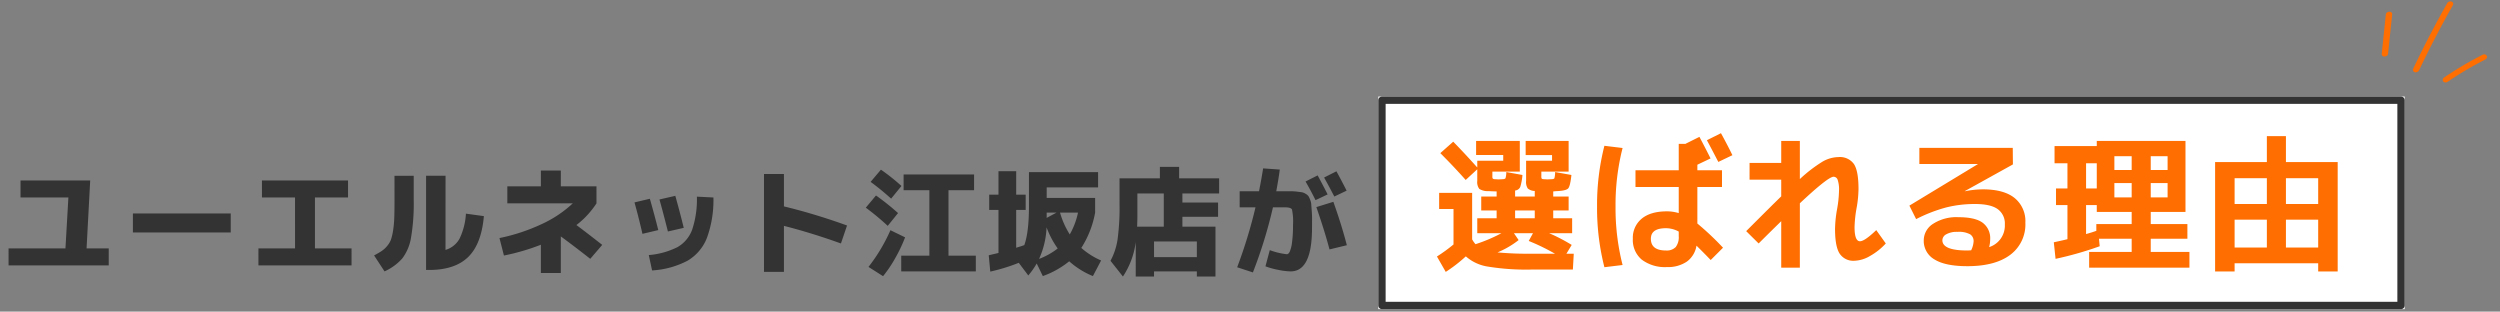
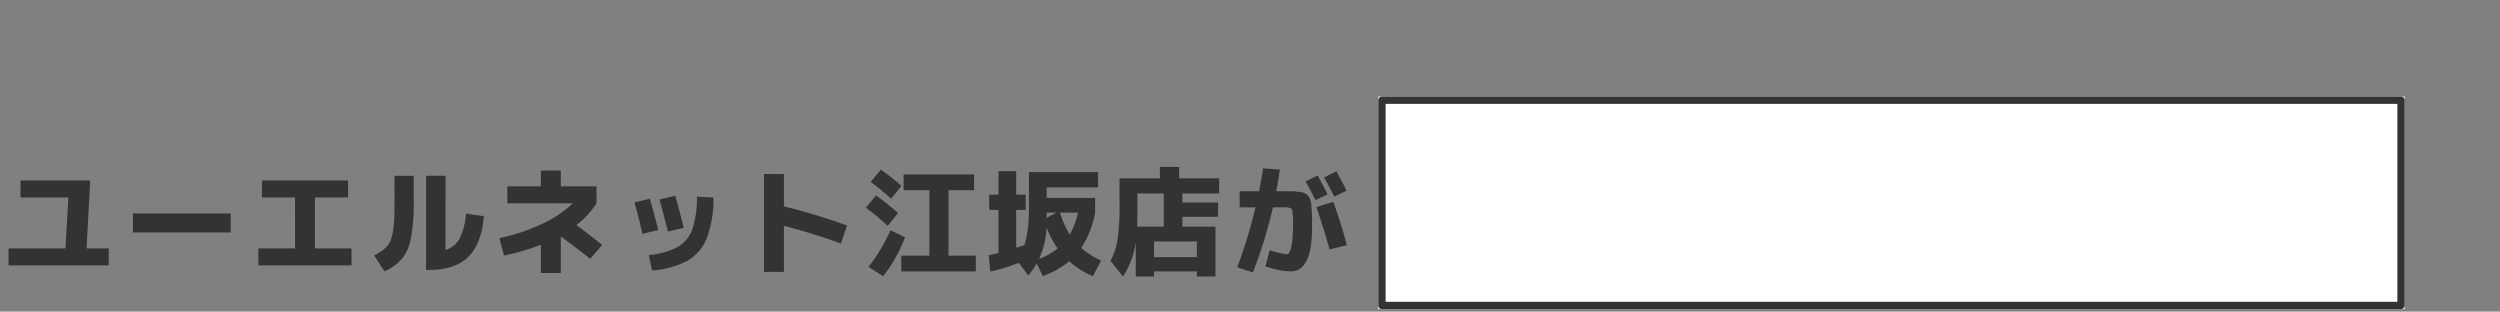
<svg xmlns="http://www.w3.org/2000/svg" width="682" height="85" viewBox="0 0 682 85">
  <rect x="0" y="0" width="682" height="85" fill="#808080" stroke="none" />
  <defs>
    <clipPath id="clip-path">
-       <rect id="長方形_914" data-name="長方形 914" width="30" height="21.652" fill="#ff6e00" />
-     </clipPath>
+       </clipPath>
    <clipPath id="clip-reason-title-pc">
      <rect width="682" height="85" />
    </clipPath>
  </defs>
  <g id="reason-title-pc" clip-path="url(#clip-reason-title-pc)">
    <g id="グループ_1134" data-name="グループ 1134" transform="translate(-296.779 -4583.583)">
      <path id="パス_364" data-name="パス 364" d="M-178.4-23.1h19.008l-.992,18.528h6.048V.064h-27.328v-4.64h15.52l.8-13.888H-178.4Zm30.656,14.176v-5.184h26.688v5.184Zm35.2-14.176h23.488v4.64H-98.08V-4.576H-88.1V.064H-113.5v-4.64h9.984V-18.464h-9.024Zm36.16-1.28h5.248v6.624A55.051,55.051,0,0,1-71.872-7.5,12.772,12.772,0,0,1-74.24-1.856,14.23,14.23,0,0,1-79.1,1.7l-2.848-4.352q1.312-.7,2.1-1.232a7.126,7.126,0,0,0,1.488-1.376,5.79,5.79,0,0,0,1.024-1.744,14.641,14.641,0,0,0,.576-2.5,28.111,28.111,0,0,0,.32-3.472q.064-1.872.064-4.784ZM-62.464-4.16a6.434,6.434,0,0,0,3.84-3.088,18,18,0,0,0,1.728-6.8l4.9.672q-.672,7.648-4.3,11.168t-10.64,3.52h-.832v-25.7h5.312ZM-45.6-21.5h9.152v-4.32h5.44v4.32h9.728v4.64a23.834,23.834,0,0,1-5.472,5.92q2.208,1.632,7.04,5.408l-3.264,3.808q-4.352-3.424-8.032-6.112V2.144h-5.44V-5.568a60.123,60.123,0,0,1-10.08,2.944l-1.216-4.768a51.172,51.172,0,0,0,11.552-3.824,31.6,31.6,0,0,0,8.448-5.648H-45.6Zm56.224,3.04A30.134,30.134,0,0,1,8.848-7.44a12.448,12.448,0,0,1-5.28,6.224A23.746,23.746,0,0,1-6.112,1.44l-.9-4.192A21.237,21.237,0,0,0,.832-4.928a9.066,9.066,0,0,0,4-4.784,26.06,26.06,0,0,0,1.28-8.976ZM-10.912-17.12l4.192-.992q1.28,4.48,2.3,8.544l-4.32,1.024Q-9.728-12.864-10.912-17.12Zm6.816-.8,4.32-.992q1.344,4.8,2.3,8.736l-4.32.992Q-3.072-14.272-4.1-17.92Zm28.512-6.944h5.44v8.832a164.133,164.133,0,0,1,17.216,5.216l-1.664,4.9q-8.1-2.912-15.552-4.8V1.824h-5.44ZM53.5-22.72l2.816-3.328a53.846,53.846,0,0,1,5.6,4.448L59.1-18.144A68.278,68.278,0,0,0,53.5-22.72Zm4.672,12a69.017,69.017,0,0,0-5.984-4.96l2.784-3.328a67.42,67.42,0,0,1,6.016,4.8Zm4.736,3.136A40.364,40.364,0,0,1,60.24-1.952,34.176,34.176,0,0,1,56.9,3.008L52.928.48A46.817,46.817,0,0,0,58.912-9.536Zm11.84-12.864V-2.592h7.456V1.7H61.856V-2.592h7.68V-20.448H62.5v-4.288H81.728v4.288Zm26.784,6.112v1.44l2.688-1.44Zm8.544,0h-4.9a22.383,22.383,0,0,0,2.656,5.952A20.355,20.355,0,0,0,110.08-14.336ZM99.456-1.7a19.725,19.725,0,0,0,5.088-2.848,24.574,24.574,0,0,1-3.04-5.76A22.908,22.908,0,0,1,99.456-1.7Zm16.1-23.68v4.16H101.536v2.88h13.216v4A26.6,26.6,0,0,1,110.976-4.7a20.079,20.079,0,0,0,5.408,3.424l-2.24,4.256a22.213,22.213,0,0,1-6.464-4.032,24.47,24.47,0,0,1-7.2,4.032L98.816-.448a22.141,22.141,0,0,1-2.3,3.264L93.92-.64a50.527,50.527,0,0,1-7.776,2.4l-.416-4.448q.1-.032,2.656-.64V-15.072H85.856v-4.16h2.528v-6.4h4.832v6.4h2.592v4.16H93.216V-4.736q.256-.1.72-.24t.816-.256q.352-.112.672-.24Q96.7-8.9,96.7-16.192v-9.184Zm15.264,23.2H142.5V-6.464h-11.68Zm-4.608-8.32h7.264v-9.056h-7.2v6.528Q126.272-12.1,126.208-10.5ZM137.664-23.68h10.912v4.128H138.56v2.464h9.728v3.9H138.56V-10.5h9.024V3.1H142.5V1.7h-11.68V3.1h-4.992V-6.3A22.1,22.1,0,0,1,122.336,3.1l-3.392-4.288a17.961,17.961,0,0,0,1.92-5.76,64.7,64.7,0,0,0,.544-9.792V-23.68h11.008v-3.136h5.248ZM178.176-19.3l-3.3,1.568q-1.248-2.528-2.72-5.088l3.3-1.664Q176.928-21.76,178.176-19.3Zm5.184-1.024L180-18.72q-1.44-2.784-2.784-5.184l3.36-1.7Q181.728-23.52,183.36-20.32Zm-9.44,10.144Q173.92,1.7,168.1,1.7a18.16,18.16,0,0,1-3.328-.4A21.566,21.566,0,0,1,161.216.32L162.4-4.1a19.208,19.208,0,0,0,4.64,1.12q.448,0,.8-.688a9.3,9.3,0,0,0,.624-2.56,34.086,34.086,0,0,0,.272-4.752,15.819,15.819,0,0,0-.288-4.208q-.288-.592-2.048-.592h-3.136a127.331,127.331,0,0,1-5.472,17.76L153.5.576A132.606,132.606,0,0,0,158.5-15.776h-4.32V-20.16h5.28q.672-3.392,1.12-6.24l4.544.32q-.256,2.112-.96,5.92h4.1a13.822,13.822,0,0,1,1.632.112q.928.112,1.328.176a2.711,2.711,0,0,1,.96.416,2.818,2.818,0,0,1,.736.592,5.009,5.009,0,0,1,.464.96,4.124,4.124,0,0,1,.32,1.232q.032.512.128,1.7t.1,2.112Zm4.768,5.888Q177.376-9.28,175.1-15.84l4.64-1.44q2.24,6.272,3.68,11.84Z" transform="translate(480.779 4655.917)" fill="#333" />
      <g id="グループ_1133" data-name="グループ 1133" transform="matrix(0.921, 0.391, -0.391, 0.921, 951.606, 4578.083)">
        <g id="グループ_1122" data-name="グループ 1122" clip-path="url(#clip-path)">
          <path id="パス_359" data-name="パス 359" d="M73.453.005A1.033,1.033,0,0,0,72.56.9q-.88,7.765-1.333,15.571-.128,2.215-.221,4.431a.68.68,0,0,0,.746.746,1.025,1.025,0,0,0,.893-.893q.329-7.8,1.087-15.584.216-2.211.466-4.419a.677.677,0,0,0-.746-.746" transform="translate(-58.325 0)" fill="#ff6e00" />
          <path id="パス_360" data-name="パス 360" d="M3.517,62.758a.8.8,0,0,0,.606.025c.37-.142.81-.609.675-1.053L1.648,51.444a.7.7,0,0,0-.343-.47A.8.8,0,0,0,.7,50.949c-.37.142-.81.609-.675,1.053L3.174,62.288a.694.694,0,0,0,.343.47" transform="translate(0 -41.811)" fill="#ff6e00" />
          <path id="パス_361" data-name="パス 361" d="M126.323,54.691a95.52,95.52,0,0,0-5.788,7.611q-.758,1.11-1.484,2.242a.755.755,0,0,0,.208,1.09.94.94,0,0,0,1.145-.408q2.508-3.907,5.4-7.552l.078-.1.027-.034.008-.01.211-.262q.2-.245.4-.489.425-.521.858-1.035c.256-.3.464-.836.1-1.159a.84.84,0,0,0-1.159.1" transform="translate(-97.675 -44.686)" fill="#ff6e00" />
        </g>
      </g>
      <g id="長方形_918" data-name="長方形 918" transform="translate(672.779 4609.917)" fill="#fff" stroke="#333" stroke-linecap="round" stroke-linejoin="round" stroke-width="2">
        <rect width="280" height="58" stroke="none" />
        <rect x="1" y="1" width="278" height="56" fill="none" />
      </g>
-       <path id="パス_365" data-name="パス 365" d="M-91.8-1.12A56.936,56.936,0,0,0-98.96-4.6l1.16-2.12H-103l1.28,1.88a24.464,24.464,0,0,1-5.76,3.36,89.755,89.755,0,0,0,9.2.36Zm-31.6-16.6h9V-5.04a7,7,0,0,0,.92,1.32,42.75,42.75,0,0,0,7.08-3H-113V-10.8h5.28v-2.12h-4.2v-3.8h4.2v-1.4q-.8,0-2.24-.08a4.211,4.211,0,0,1-2.48-.6,3,3,0,0,1-.56-2.16v-3.2l-3.16,2.92q-3.2-3.6-6.92-7.32l3.52-3.12q3.32,3.4,6.56,7.04v-1.84h7.08v-1.56h-7.4v-3.84h11.92v8.36h-7.48v1.28a1.044,1.044,0,0,0,.12.64,1.174,1.174,0,0,0,.64.16q.16,0,.48.02t.48.02q.16,0,.5-.02t.54-.02q.68-.04.82-.28a5.89,5.89,0,0,0,.22-1.68l4.4.8a14.621,14.621,0,0,1-.6,3.28,1.716,1.716,0,0,1-1.4.96v1.64h5.36v-1.52a3.013,3.013,0,0,1-1.9-.68,3.218,3.218,0,0,1-.46-2.04v-5.52h7.08v-1.56h-7.2v-3.84h11.72v8.36h-7.44v1.28a1.218,1.218,0,0,0,.1.64q.1.12.62.16.16,0,.5.02t.5.02q.16,0,.5-.02t.54-.02q.68-.04.8-.26a6.827,6.827,0,0,0,.2-1.7l4.44.8q-.32,3.04-.88,3.66t-3,.74a5.418,5.418,0,0,0-.56.04q-.36.04-.52.04v1.4h4.2v3.8h-4.2v2.12h5.16v4.08H-93.4a48.274,48.274,0,0,1,6.16,3.2l-1.44,2.4h2l-.24,4.32H-98.28a64.817,64.817,0,0,1-11.78-.8,11.742,11.742,0,0,1-6.06-2.8,40.594,40.594,0,0,1-5.48,4.24L-124-.36a44.454,44.454,0,0,0,4.56-3.32h-.04v-9.64h-3.92Zm20.72,6.92h5.36v-2.12h-5.36ZM-43.4-28l-3.84,1.84q-2.16-4.16-3.12-5.92L-46.52-34Q-44.68-30.64-43.4-28Zm-26.44,4.12h11.8v-7.2h1.92l-.04-.04L-52.4-33q1.64,3.08,3.04,5.88l-3.6,1.72v1.52h6.72v4.56h-6.72v9.96a77.705,77.705,0,0,1,7,6.6L-49.32.6q-2-2.08-3.88-3.92a6.657,6.657,0,0,1-2.64,4.36,9.107,9.107,0,0,1-5.4,1.48A10.5,10.5,0,0,1-68.12.5a6.986,6.986,0,0,1-2.44-5.7,6.728,6.728,0,0,1,2.42-5.48q2.42-2,6.9-2a11.087,11.087,0,0,1,3.2.48v-7.12h-11.8Zm-8.48-6.68,4.96.6A62.789,62.789,0,0,0-75.28-14,62.789,62.789,0,0,0-73.36,1.96l-4.96.6a65.243,65.243,0,0,1-2-16.56A65.243,65.243,0,0,1-78.32-30.56Zm20.28,23.4a7.308,7.308,0,0,0-3.48-.92q-4.12,0-4.12,2.88,0,3.2,4.12,3.2a3.412,3.412,0,0,0,2.64-.92,4.313,4.313,0,0,0,.84-2.96Zm19.32-18.72h8.64v-6H-25v10.4a38.716,38.716,0,0,1,6.22-4.78,8.916,8.916,0,0,1,4.3-1.22,4.7,4.7,0,0,1,4.22,1.88Q-9-23.72-9-18.8a31.04,31.04,0,0,1-.52,5.2,33.978,33.978,0,0,0-.56,5.2q0,3.88,1.48,3.88,1.28,0,4.44-3.04l2.6,3.64A17.125,17.125,0,0,1-5.9-.48,8.921,8.921,0,0,1-10.08.8a4.481,4.481,0,0,1-4.06-1.94Q-15.4-3.08-15.4-7.88a32.685,32.685,0,0,1,.52-5.2,31.53,31.53,0,0,0,.56-5.2,8.093,8.093,0,0,0-.38-3.04,1.193,1.193,0,0,0-1.1-.8q-1.48,0-9.2,7.24V2.68h-5.08V-10q-3.6,3.52-6.16,6.08l-3.4-3.36q7.8-7.8,9.56-9.48v-4.56h-8.64ZM26.64-2.92a6.168,6.168,0,0,0,4.28-6.2,4.8,4.8,0,0,0-1.94-4.16q-1.94-1.4-6.18-1.4a31.992,31.992,0,0,0-7.9.94,41.378,41.378,0,0,0-8.18,3.18L4.88-14.24,23.56-25.56v-.04H7.6V-30H33.08l.04,4.52L20-18.2l.04.04a25.375,25.375,0,0,1,4.88-.52q5.72,0,8.66,2.36A8.12,8.12,0,0,1,36.52-9.6,10.341,10.341,0,0,1,32.4-.82q-4.12,3.1-11.72,3.1-5.96,0-8.92-1.82A5.82,5.82,0,0,1,8.8-4.8a5.365,5.365,0,0,1,2.52-4.46,11.7,11.7,0,0,1,6.96-1.82q4.56,0,6.6,1.52a5.236,5.236,0,0,1,2.04,4.48A8.576,8.576,0,0,1,26.64-2.92Zm-4.92.88a6.222,6.222,0,0,0,.68-2.48,2.165,2.165,0,0,0-.96-1.9A6.439,6.439,0,0,0,18-7.08a5.828,5.828,0,0,0-3.06.66A1.9,1.9,0,0,0,13.88-4.8q0,2.8,6.8,2.8.16,0,.52-.02T21.72-2.04ZM60.8-23.96h4.72v-3.76H60.8ZM56-25.8H53.08v6.88H56Zm9.52,9.32V-20.4H60.8v3.92Zm5.2,0h4.6V-20.4h-4.6Zm-17.64,10q1.68-.48,2.8-.88V-9.2h9.64v-3.32H56V-14.4H53.08ZM48-5.08V-14.4H44.88v-4.52H48V-25.8H44.48v-4.68H56v-1.4H80.2v19.36H70.72V-9.2h10v4h-10v3.6H81.28V2.68H53.92V-1.6h11.6V-5.2H56.6l.2,2.04A94.779,94.779,0,0,1,44.76.28l-.48-4.52Q46.36-4.68,48-5.08ZM70.72-23.96h4.6v-3.76h-4.6Zm36.88,2.24v7.04h8.8v-7.04Zm-14,7.04h8.8v-7.04H93.6Zm8.8-11.44V-33.2h5.2v7.08h14.12V3.72H116.4V1.48H93.6V3.72H88.28V-26.12Zm0,23.32v-7.6H93.6v7.6Zm5.2,0h8.8v-7.6h-8.8Z" transform="translate(812.779 4653.917)" fill="#ff6e00" />
    </g>
  </g>
</svg>